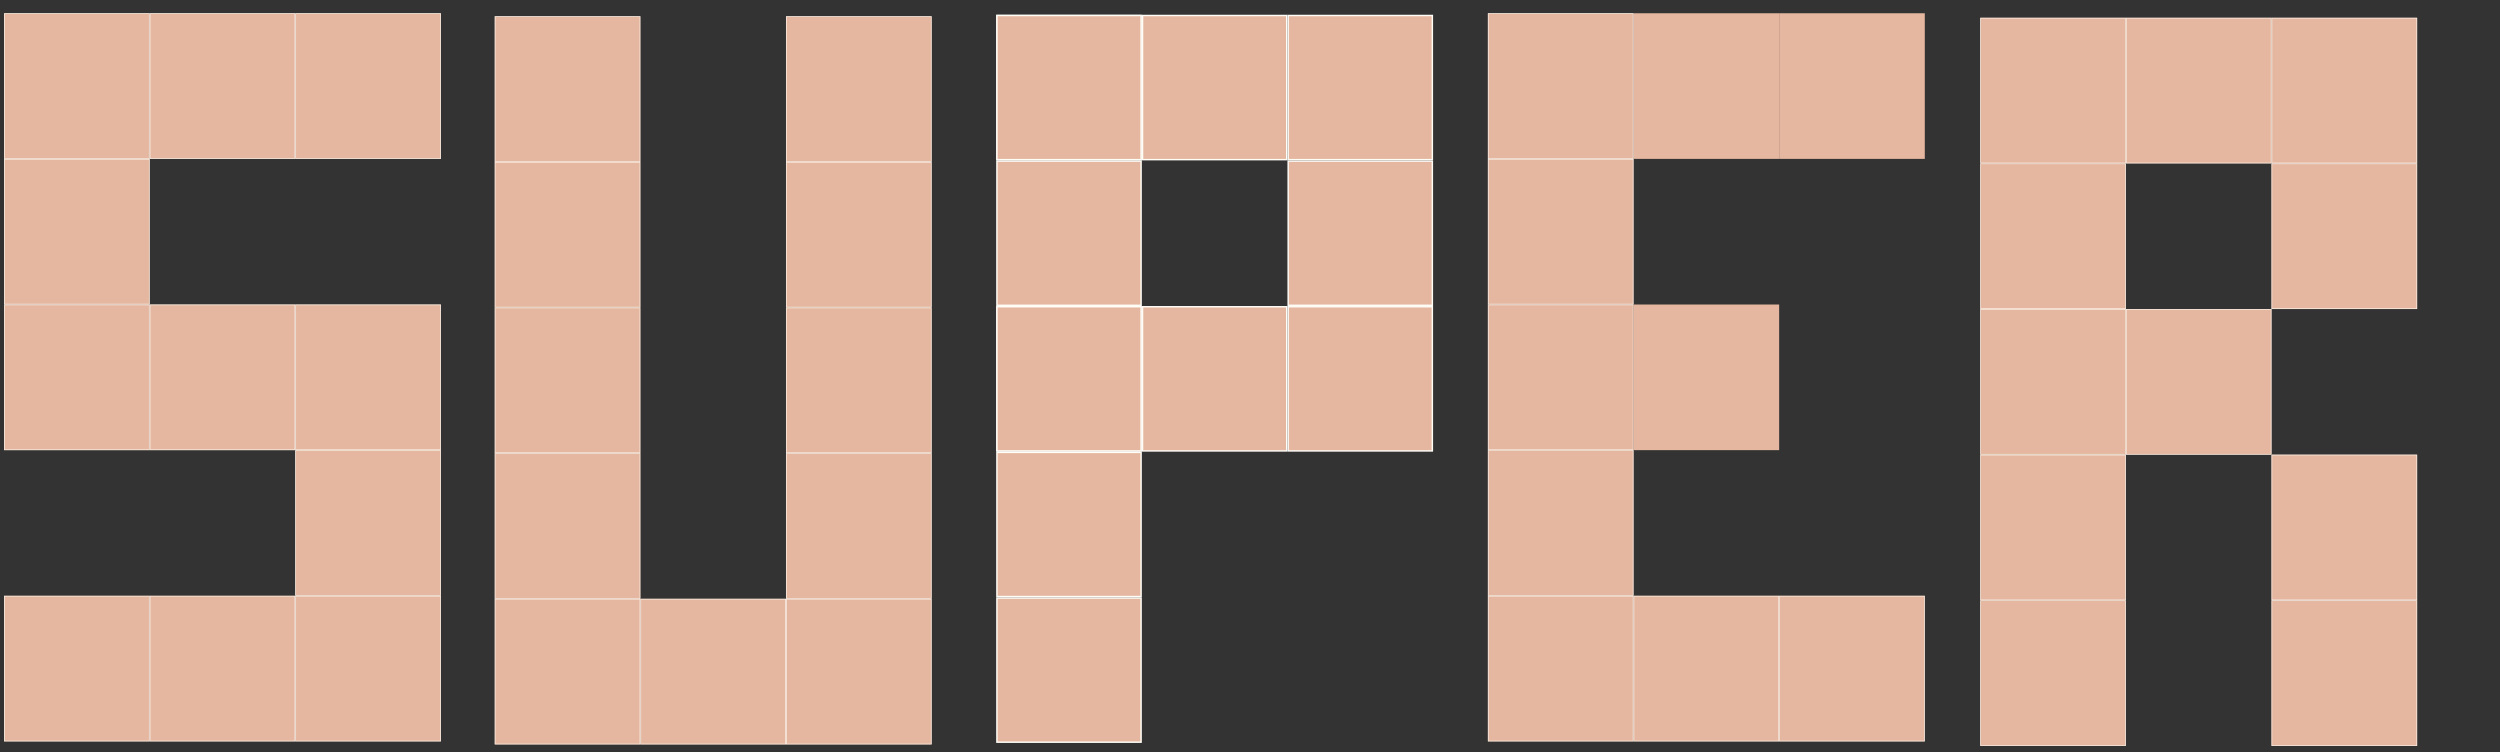
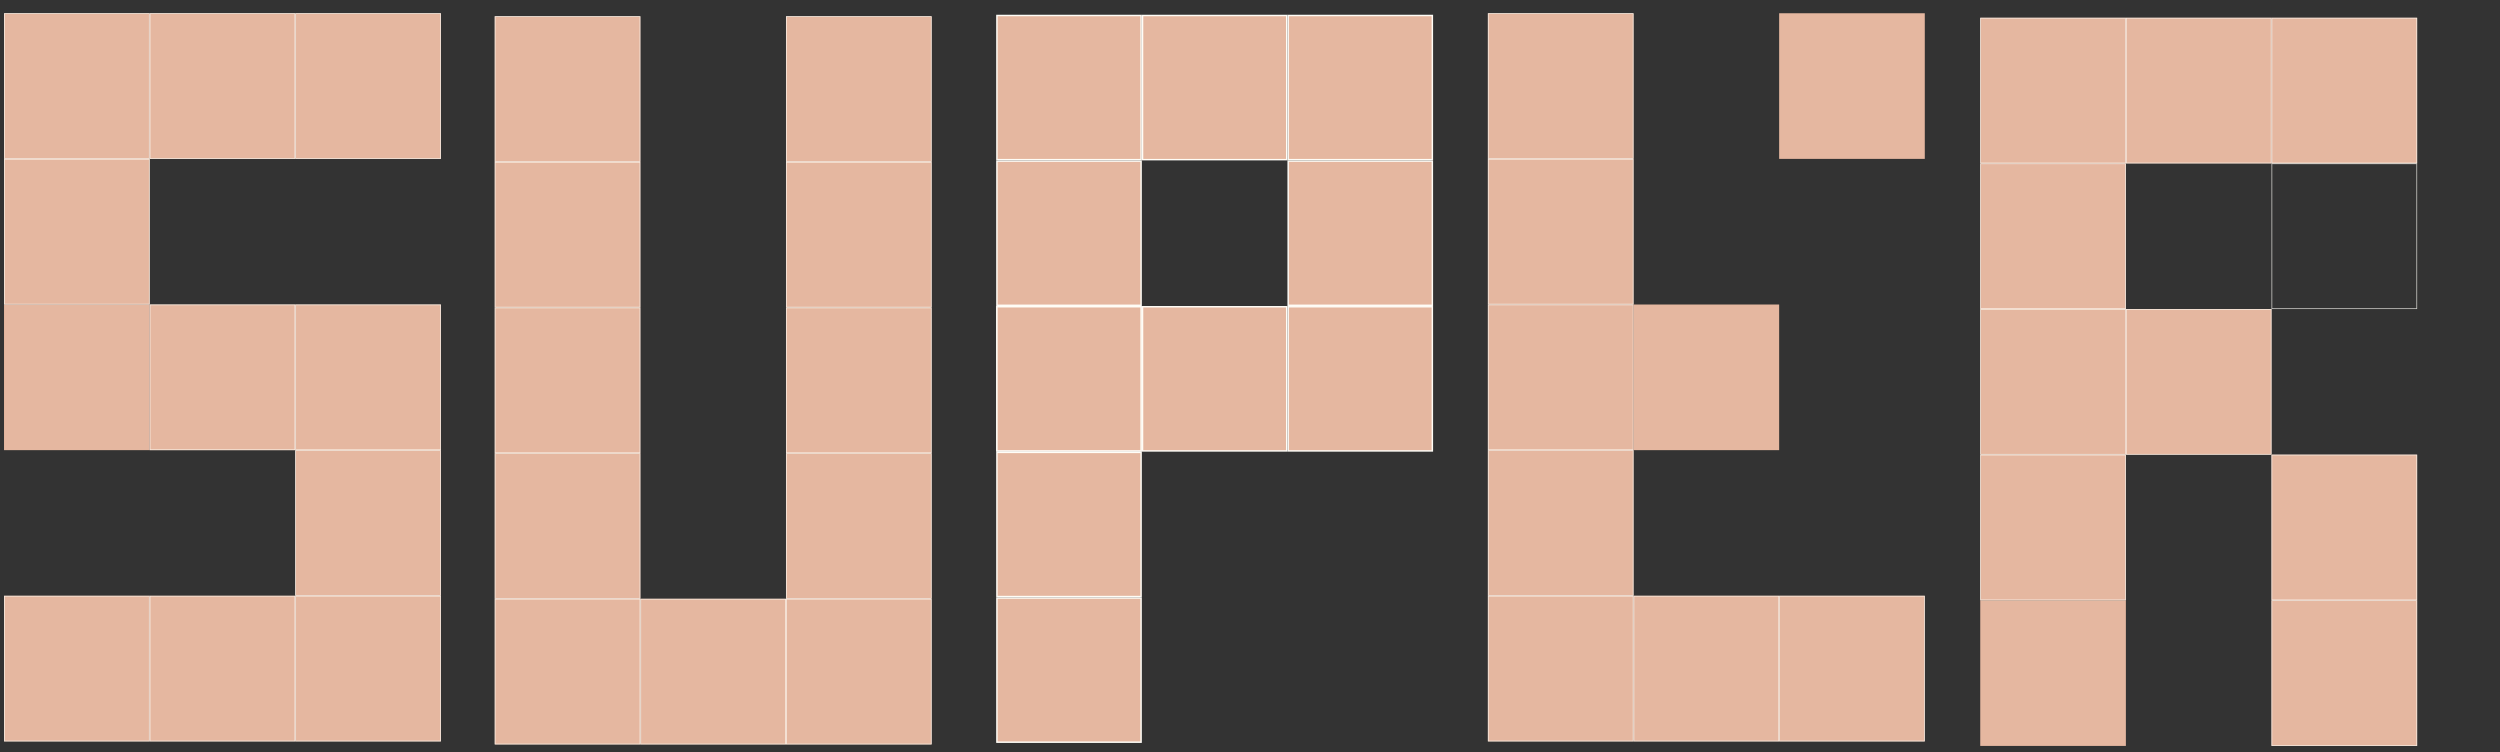
<svg xmlns="http://www.w3.org/2000/svg" width="103" height="31" viewBox="0 0 103 31" fill="none">
  <rect x="0" y="0" width="103" height="31" fill="#333333" stroke="none" />
  <rect width="6" height="6" transform="matrix(1 0 0 -1 0.166 30.546)" fill="#E5B7A0" />
  <rect x="0.015" y="-0.015" width="5.97" height="5.97" transform="matrix(1 0 0 -1 0.166 30.516)" stroke="#FFFDF7" stroke-opacity="0.8" stroke-width="0.03" />
  <rect width="6" height="6" transform="matrix(1 0 0 -1 6.166 30.546)" fill="#E5B7A0" />
  <rect x="0.015" y="-0.015" width="5.97" height="5.97" transform="matrix(1 0 0 -1 6.166 30.516)" stroke="#FFFDF7" stroke-opacity="0.8" stroke-width="0.03" />
  <rect width="6" height="6" transform="matrix(1 0 0 -1 12.166 30.546)" fill="#E5B7A0" />
  <rect x="0.015" y="-0.015" width="5.97" height="5.97" transform="matrix(1 0 0 -1 12.166 30.516)" stroke="#FFFDF7" stroke-opacity="0.8" stroke-width="0.03" />
  <rect width="6" height="6" transform="matrix(1 0 0 -1 0.166 18.546)" fill="#E5B7A0" />
-   <rect x="0.015" y="-0.015" width="5.97" height="5.97" transform="matrix(1 0 0 -1 0.166 18.516)" stroke="#FFFDF7" stroke-opacity="0.8" stroke-width="0.03" />
  <rect width="6" height="6" transform="matrix(1 0 0 -1 6.166 18.546)" fill="#E5B7A0" />
  <rect x="0.015" y="-0.015" width="5.97" height="5.97" transform="matrix(1 0 0 -1 6.166 18.516)" stroke="#FFFDF7" stroke-opacity="0.8" stroke-width="0.03" />
  <rect width="6" height="6" transform="matrix(1 0 0 -1 12.166 18.546)" fill="#E5B7A0" />
  <rect x="0.015" y="-0.015" width="5.97" height="5.97" transform="matrix(1 0 0 -1 12.166 18.516)" stroke="#FFFDF7" stroke-opacity="0.8" stroke-width="0.03" />
  <rect width="6" height="6" transform="matrix(1 0 0 -1 12.166 24.546)" fill="#E5B7A0" />
  <rect x="0.015" y="-0.015" width="5.97" height="5.97" transform="matrix(1 0 0 -1 12.166 24.516)" stroke="#FFFDF7" stroke-opacity="0.8" stroke-width="0.03" />
  <rect width="6" height="6" transform="matrix(1 0 0 -1 0.166 12.546)" fill="#E5B7A0" />
  <rect x="0.015" y="-0.015" width="5.97" height="5.97" transform="matrix(1 0 0 -1 0.166 12.516)" stroke="#FFFDF7" stroke-opacity="0.8" stroke-width="0.03" />
  <rect width="6" height="6" transform="matrix(1 0 0 -1 0.166 6.546)" fill="#E5B7A0" />
  <rect x="0.015" y="-0.015" width="5.97" height="5.97" transform="matrix(1 0 0 -1 0.166 6.516)" stroke="#FFFDF7" stroke-opacity="0.8" stroke-width="0.03" />
  <rect width="6" height="6" transform="matrix(1 0 0 -1 6.166 6.546)" fill="#E5B7A0" />
  <rect x="0.015" y="-0.015" width="5.97" height="5.97" transform="matrix(1 0 0 -1 6.166 6.516)" stroke="#FFFDF7" stroke-opacity="0.8" stroke-width="0.03" />
  <rect width="6" height="6" transform="matrix(1 0 0 -1 12.166 6.546)" fill="#E5B7A0" />
  <rect x="0.015" y="-0.015" width="5.97" height="5.97" transform="matrix(1 0 0 -1 12.166 6.516)" stroke="#FFFDF7" stroke-opacity="0.8" stroke-width="0.03" />
  <rect width="6" height="6" transform="matrix(1 0 0 -1 20.383 30.67)" fill="#E5B7A0" />
  <rect x="0.015" y="-0.015" width="5.97" height="5.97" transform="matrix(1 0 0 -1 20.383 30.64)" stroke="#FFFDF7" stroke-opacity="0.8" stroke-width="0.03" />
  <rect width="6" height="6" transform="matrix(1 0 0 -1 26.383 30.67)" fill="#E5B7A0" />
  <rect x="0.015" y="-0.015" width="5.97" height="5.97" transform="matrix(1 0 0 -1 26.383 30.64)" stroke="#FFFDF7" stroke-opacity="0.8" stroke-width="0.03" />
  <rect width="6" height="6" transform="matrix(1 0 0 -1 32.383 30.67)" fill="#E5B7A0" />
  <rect x="0.015" y="-0.015" width="5.97" height="5.97" transform="matrix(1 0 0 -1 32.383 30.64)" stroke="#FFFDF7" stroke-opacity="0.8" stroke-width="0.03" />
  <rect width="6" height="6" transform="matrix(1 0 0 -1 20.383 24.67)" fill="#E5B7A0" />
  <rect x="0.015" y="-0.015" width="5.97" height="5.97" transform="matrix(1 0 0 -1 20.383 24.64)" stroke="#FFFDF7" stroke-opacity="0.8" stroke-width="0.03" />
  <rect width="6" height="6" transform="matrix(1 0 0 -1 32.383 24.67)" fill="#E5B7A0" />
  <rect x="0.015" y="-0.015" width="5.97" height="5.97" transform="matrix(1 0 0 -1 32.383 24.64)" stroke="#FFFDF7" stroke-opacity="0.8" stroke-width="0.03" />
  <rect width="6" height="6" transform="matrix(1 0 0 -1 20.383 18.67)" fill="#E5B7A0" />
  <rect x="0.015" y="-0.015" width="5.97" height="5.97" transform="matrix(1 0 0 -1 20.383 18.64)" stroke="#FFFDF7" stroke-opacity="0.8" stroke-width="0.03" />
  <rect width="6" height="6" transform="matrix(1 0 0 -1 32.383 18.67)" fill="#E5B7A0" />
  <rect x="0.015" y="-0.015" width="5.97" height="5.97" transform="matrix(1 0 0 -1 32.383 18.64)" stroke="#FFFDF7" stroke-opacity="0.8" stroke-width="0.03" />
  <rect width="6" height="6" transform="matrix(1 0 0 -1 20.383 12.67)" fill="#E5B7A0" />
  <rect x="0.015" y="-0.015" width="5.97" height="5.97" transform="matrix(1 0 0 -1 20.383 12.64)" stroke="#FFFDF7" stroke-opacity="0.8" stroke-width="0.03" />
  <rect width="6" height="6" transform="matrix(1 0 0 -1 20.383 6.67)" fill="#E5B7A0" />
  <rect x="0.015" y="-0.015" width="5.97" height="5.97" transform="matrix(1 0 0 -1 20.383 6.64)" stroke="#FFFDF7" stroke-opacity="0.8" stroke-width="0.03" />
  <rect width="6" height="6" transform="matrix(1 0 0 -1 32.383 12.67)" fill="#E5B7A0" />
  <rect x="0.015" y="-0.015" width="5.97" height="5.97" transform="matrix(1 0 0 -1 32.383 12.64)" stroke="#FFFDF7" stroke-opacity="0.8" stroke-width="0.03" />
  <rect width="6" height="6" transform="matrix(1 0 0 -1 32.383 6.67)" fill="#E5B7A0" />
  <rect x="0.015" y="-0.015" width="5.97" height="5.97" transform="matrix(1 0 0 -1 32.383 6.64)" stroke="#FFFDF7" stroke-opacity="0.8" stroke-width="0.03" />
-   <rect x="0.03" y="-0.03" width="5.94" height="5.94" transform="matrix(1 0 0 -1 41.043 6.548)" fill="#E5B7A0" stroke="#FFFDF7" stroke-width="0.06" />
  <rect x="0.03" y="-0.03" width="5.94" height="5.94" transform="matrix(1 0 0 -1 47.043 6.548)" fill="#E5B7A0" stroke="#FFFDF7" stroke-width="0.06" />
  <rect x="0.03" y="-0.03" width="5.94" height="5.94" transform="matrix(1 0 0 -1 53.043 6.548)" fill="#E5B7A0" stroke="#FFFDF7" stroke-width="0.06" />
  <rect x="0.03" y="-0.03" width="5.94" height="5.94" transform="matrix(1 0 0 -1 41.043 18.548)" fill="#E5B7A0" stroke="#FFFDF7" stroke-width="0.06" />
  <rect x="0.03" y="-0.03" width="5.94" height="5.94" transform="matrix(1 0 0 -1 47.043 18.548)" fill="#E5B7A0" stroke="#FFFDF7" stroke-width="0.06" />
  <rect x="0.03" y="-0.03" width="5.94" height="5.94" transform="matrix(1 0 0 -1 53.043 18.548)" fill="#E5B7A0" stroke="#FFFDF7" stroke-width="0.06" />
  <rect x="0.03" y="-0.03" width="5.94" height="5.94" transform="matrix(1 0 0 -1 53.043 12.548)" fill="#E5B7A0" stroke="#FFFDF7" stroke-width="0.06" />
  <rect x="0.03" y="-0.03" width="5.94" height="5.94" transform="matrix(1 0 0 -1 41.043 30.548)" fill="#E5B7A0" stroke="#FFFDF7" stroke-width="0.06" />
  <rect x="0.03" y="-0.03" width="5.94" height="5.94" transform="matrix(1 0 0 -1 41.043 24.548)" fill="#E5B7A0" stroke="#FFFDF7" stroke-width="0.06" />
  <rect x="0.03" y="-0.03" width="5.94" height="5.94" transform="matrix(1 0 0 -1 41.043 18.548)" fill="#E5B7A0" stroke="#FFFDF7" stroke-width="0.06" />
  <rect x="0.03" y="-0.03" width="5.94" height="5.94" transform="matrix(1 0 0 -1 41.043 12.548)" fill="#E5B7A0" stroke="#FFFDF7" stroke-width="0.06" />
  <rect x="0.03" y="-0.03" width="5.94" height="5.94" transform="matrix(1 0 0 -1 41.043 6.548)" fill="#E5B7A0" stroke="#FFFDF7" stroke-width="0.06" />
-   <rect width="6" height="6" transform="matrix(1 0 0 -1 67.301 6.546)" fill="#E5B7A0" />
  <rect width="6" height="6" transform="matrix(1 0 0 -1 73.301 6.546)" fill="#E5B7A0" />
  <rect width="6" height="6" transform="matrix(1 0 0 -1 61.301 30.546)" fill="#E5B7A0" />
  <rect x="0.015" y="-0.015" width="5.97" height="5.97" transform="matrix(1 0 0 -1 61.301 30.516)" stroke="#FFFDF7" stroke-opacity="0.8" stroke-width="0.03" />
  <rect width="6" height="6" transform="matrix(1 0 0 -1 67.301 30.546)" fill="#E5B7A0" />
  <rect x="0.015" y="-0.015" width="5.97" height="5.97" transform="matrix(1 0 0 -1 67.301 30.516)" stroke="#FFFDF7" stroke-opacity="0.8" stroke-width="0.03" />
  <rect width="6" height="6" transform="matrix(1 0 0 -1 73.301 30.546)" fill="#E5B7A0" />
  <rect x="0.015" y="-0.015" width="5.97" height="5.97" transform="matrix(1 0 0 -1 73.301 30.516)" stroke="#FFFDF7" stroke-opacity="0.8" stroke-width="0.03" />
  <rect width="6" height="6" transform="matrix(1 0 0 -1 61.301 24.546)" fill="#E5B7A0" />
  <rect x="0.015" y="-0.015" width="5.97" height="5.97" transform="matrix(1 0 0 -1 61.301 24.516)" stroke="#FFFDF7" stroke-opacity="0.8" stroke-width="0.03" />
  <rect width="6" height="6" transform="matrix(1 0 0 -1 61.301 18.546)" fill="#E5B7A0" />
  <rect x="0.015" y="-0.015" width="5.97" height="5.97" transform="matrix(1 0 0 -1 61.301 18.516)" stroke="#FFFDF7" stroke-opacity="0.8" stroke-width="0.03" />
  <rect width="6" height="6" transform="matrix(1 0 0 -1 61.301 12.546)" fill="#E5B7A0" />
  <rect x="0.015" y="-0.015" width="5.97" height="5.97" transform="matrix(1 0 0 -1 61.301 12.516)" stroke="#FFFDF7" stroke-opacity="0.8" stroke-width="0.03" />
  <rect width="6" height="6" transform="matrix(1 0 0 -1 61.301 6.546)" fill="#E5B7A0" />
  <rect x="0.015" y="-0.015" width="5.97" height="5.97" transform="matrix(1 0 0 -1 61.301 6.516)" stroke="#FFFDF7" stroke-opacity="0.8" stroke-width="0.03" />
  <rect width="6" height="6" transform="matrix(1 0 0 -1 67.301 18.546)" fill="#E5B7A0" />
  <rect width="6" height="6" transform="matrix(1 0 0 -1 81.586 30.732)" fill="#E5B7A0" />
-   <rect x="0.015" y="-0.015" width="5.97" height="5.97" transform="matrix(1 0 0 -1 81.586 30.702)" stroke="#FFFDF7" stroke-opacity="0.8" stroke-width="0.03" />
  <rect width="6" height="6" transform="matrix(1 0 0 -1 81.586 24.732)" fill="#E5B7A0" />
  <rect x="0.015" y="-0.015" width="5.97" height="5.97" transform="matrix(1 0 0 -1 81.586 24.702)" stroke="#FFFDF7" stroke-opacity="0.8" stroke-width="0.03" />
  <rect width="6" height="6" transform="matrix(1 0 0 -1 81.586 18.732)" fill="#E5B7A0" />
  <rect x="0.015" y="-0.015" width="5.97" height="5.97" transform="matrix(1 0 0 -1 81.586 18.702)" stroke="#FFFDF7" stroke-opacity="0.8" stroke-width="0.03" />
  <rect width="6" height="6" transform="matrix(1 0 0 -1 81.586 12.732)" fill="#E5B7A0" />
  <rect x="0.015" y="-0.015" width="5.97" height="5.97" transform="matrix(1 0 0 -1 81.586 12.702)" stroke="#FFFDF7" stroke-opacity="0.8" stroke-width="0.03" />
  <rect width="6" height="6" transform="matrix(1 0 0 -1 81.586 6.732)" fill="#E5B7A0" />
  <rect x="0.015" y="-0.015" width="5.97" height="5.97" transform="matrix(1 0 0 -1 81.586 6.702)" stroke="#FFFDF7" stroke-opacity="0.8" stroke-width="0.03" />
  <rect width="6" height="6" transform="matrix(1 0 0 -1 87.586 6.732)" fill="#E5B7A0" />
  <rect x="0.015" y="-0.015" width="5.97" height="5.97" transform="matrix(1 0 0 -1 87.586 6.702)" stroke="#FFFDF7" stroke-opacity="0.8" stroke-width="0.03" />
  <rect width="6" height="6" transform="matrix(1 0 0 -1 87.586 18.732)" fill="#E5B7A0" />
  <rect x="0.015" y="-0.015" width="5.97" height="5.97" transform="matrix(1 0 0 -1 87.586 18.702)" stroke="#FFFDF7" stroke-opacity="0.8" stroke-width="0.03" />
  <rect width="6" height="6" transform="matrix(1 0 0 -1 93.586 24.732)" fill="#E5B7A0" />
  <rect x="0.015" y="-0.015" width="5.97" height="5.97" transform="matrix(1 0 0 -1 93.586 24.702)" stroke="#FFFDF7" stroke-opacity="0.8" stroke-width="0.03" />
  <rect width="6" height="6" transform="matrix(1 0 0 -1 93.586 30.732)" fill="#E5B7A0" />
  <rect x="0.015" y="-0.015" width="5.97" height="5.97" transform="matrix(1 0 0 -1 93.586 30.702)" stroke="#FFFDF7" stroke-opacity="0.8" stroke-width="0.03" />
  <rect width="6" height="6" transform="matrix(1 0 0 -1 93.586 6.732)" fill="#E5B7A0" />
  <rect x="0.015" y="-0.015" width="5.97" height="5.97" transform="matrix(1 0 0 -1 93.586 6.702)" stroke="#FFFDF7" stroke-opacity="0.8" stroke-width="0.03" />
-   <rect width="6" height="6" transform="matrix(1 0 0 -1 93.586 12.732)" fill="#E5B7A0" />
  <rect x="0.015" y="-0.015" width="5.97" height="5.97" transform="matrix(1 0 0 -1 93.586 12.702)" stroke="#FFFDF7" stroke-opacity="0.8" stroke-width="0.03" />
</svg>